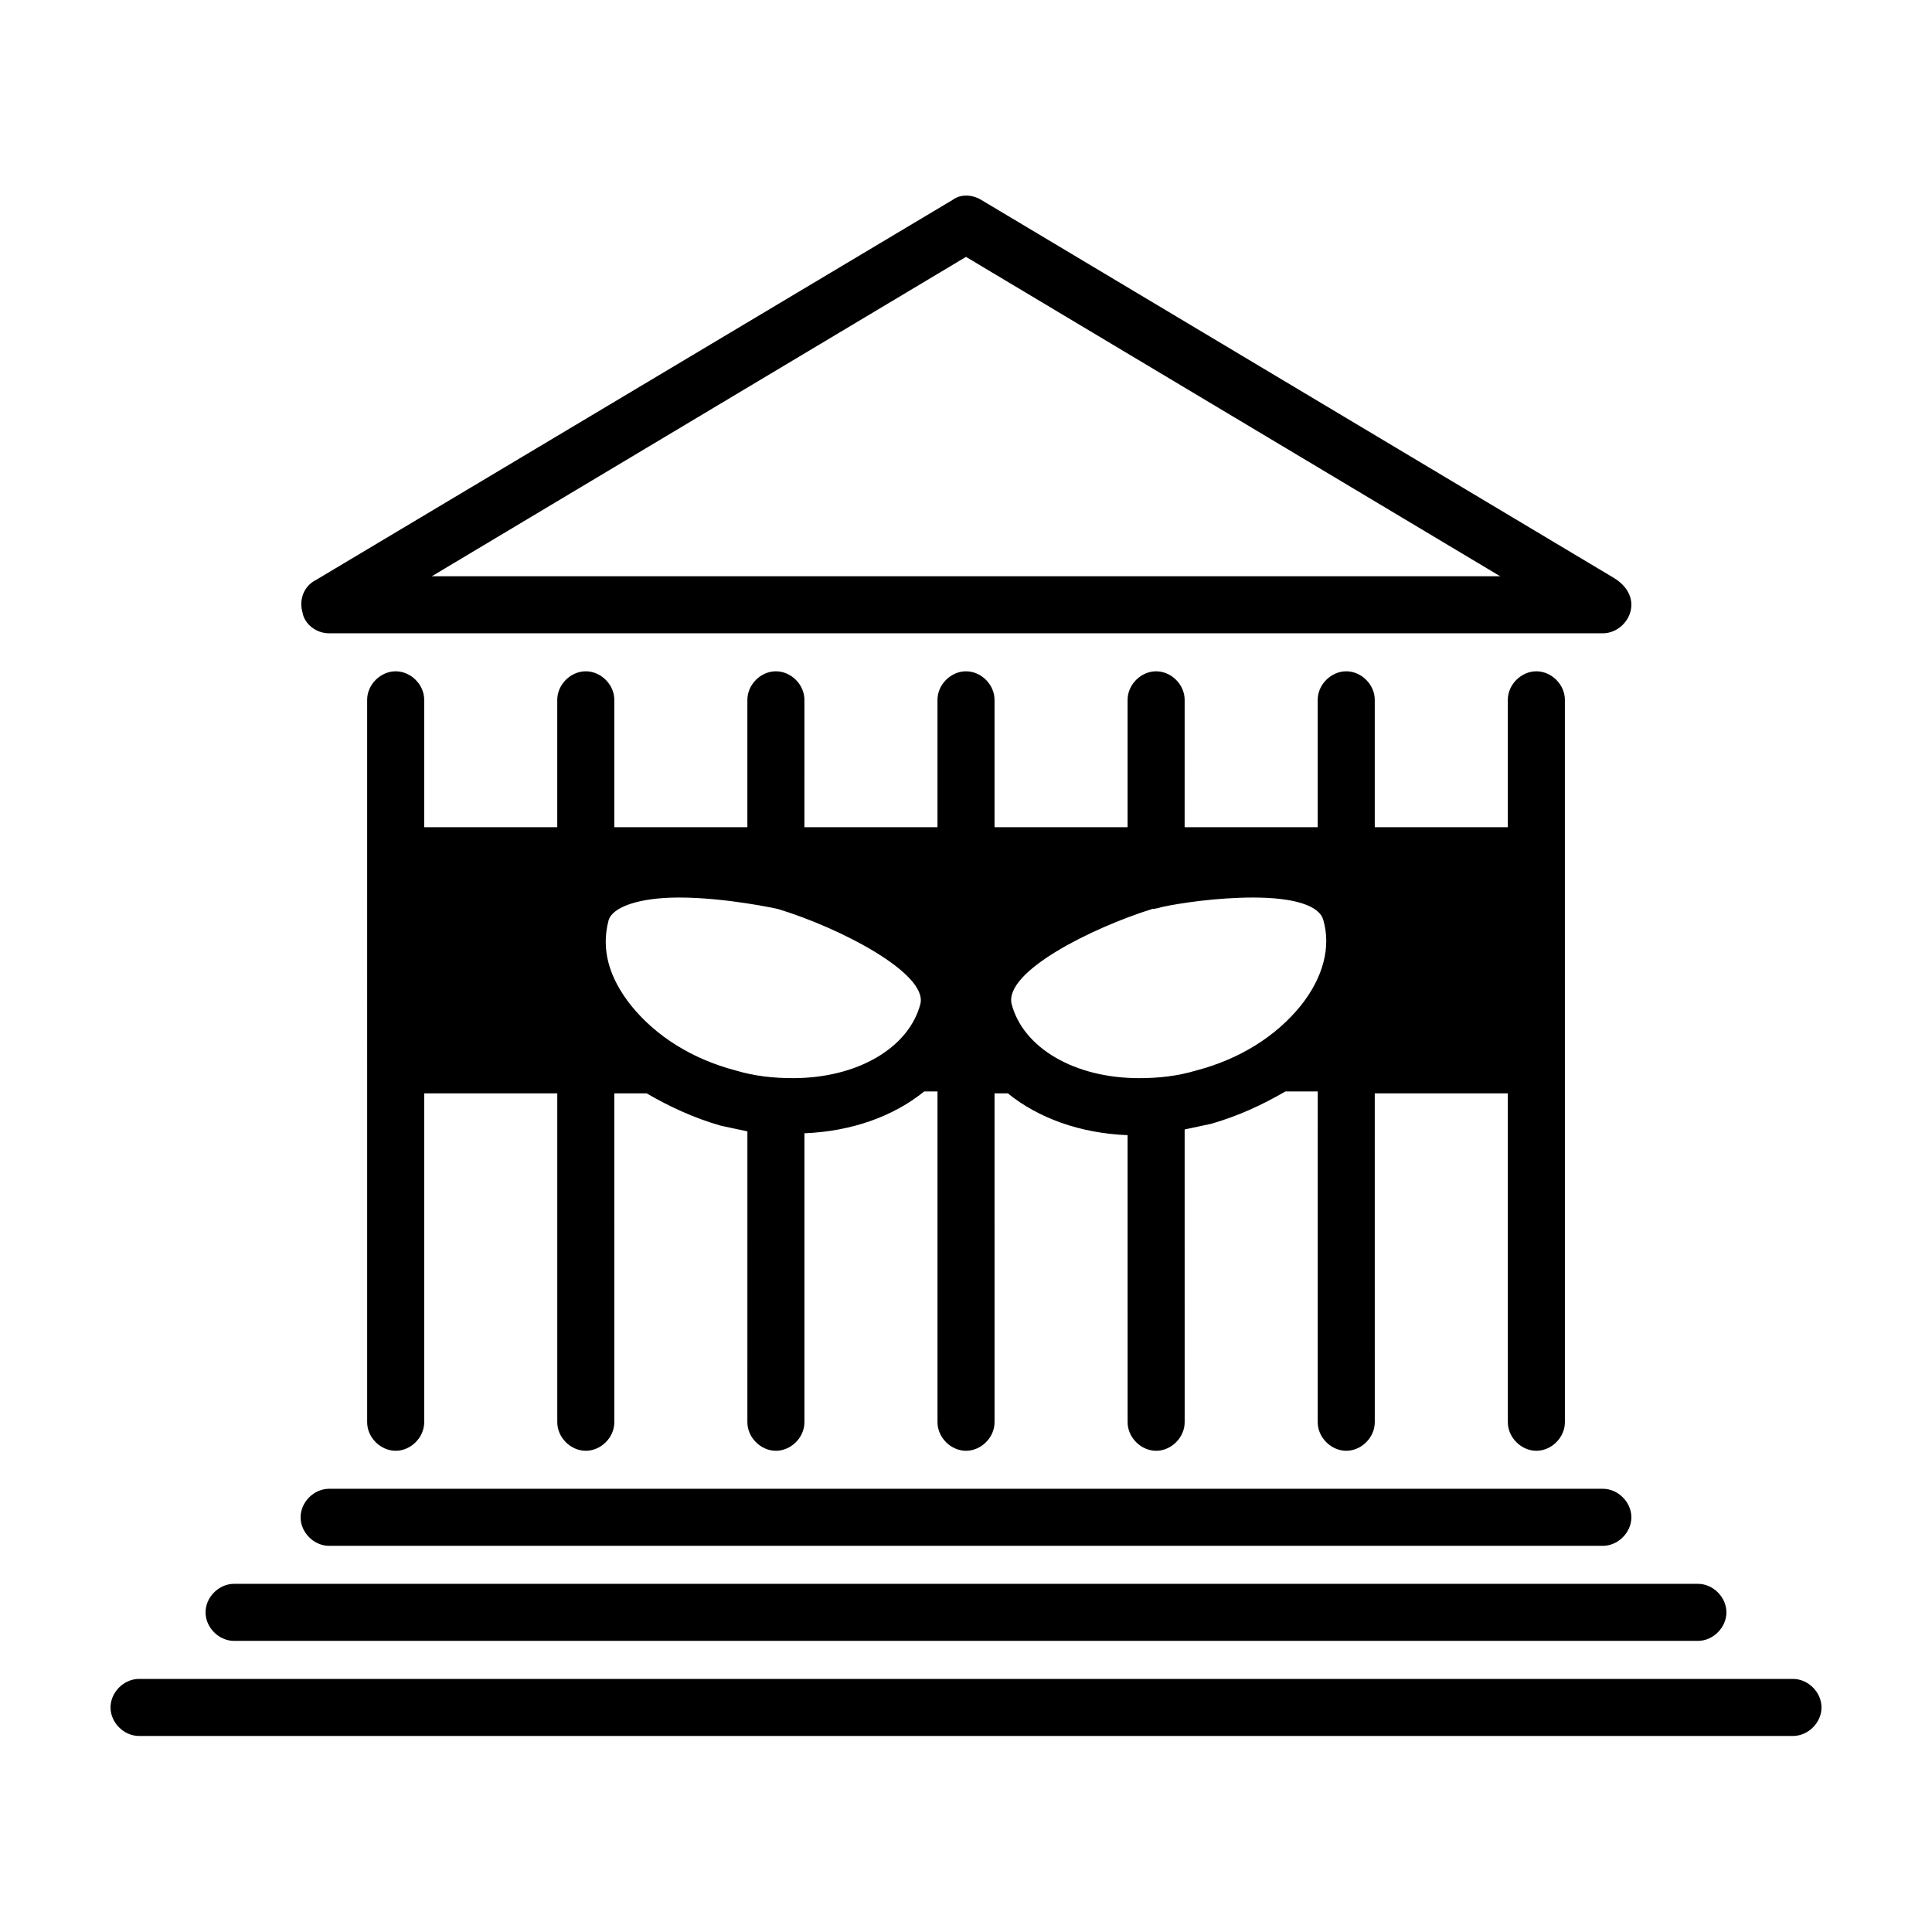
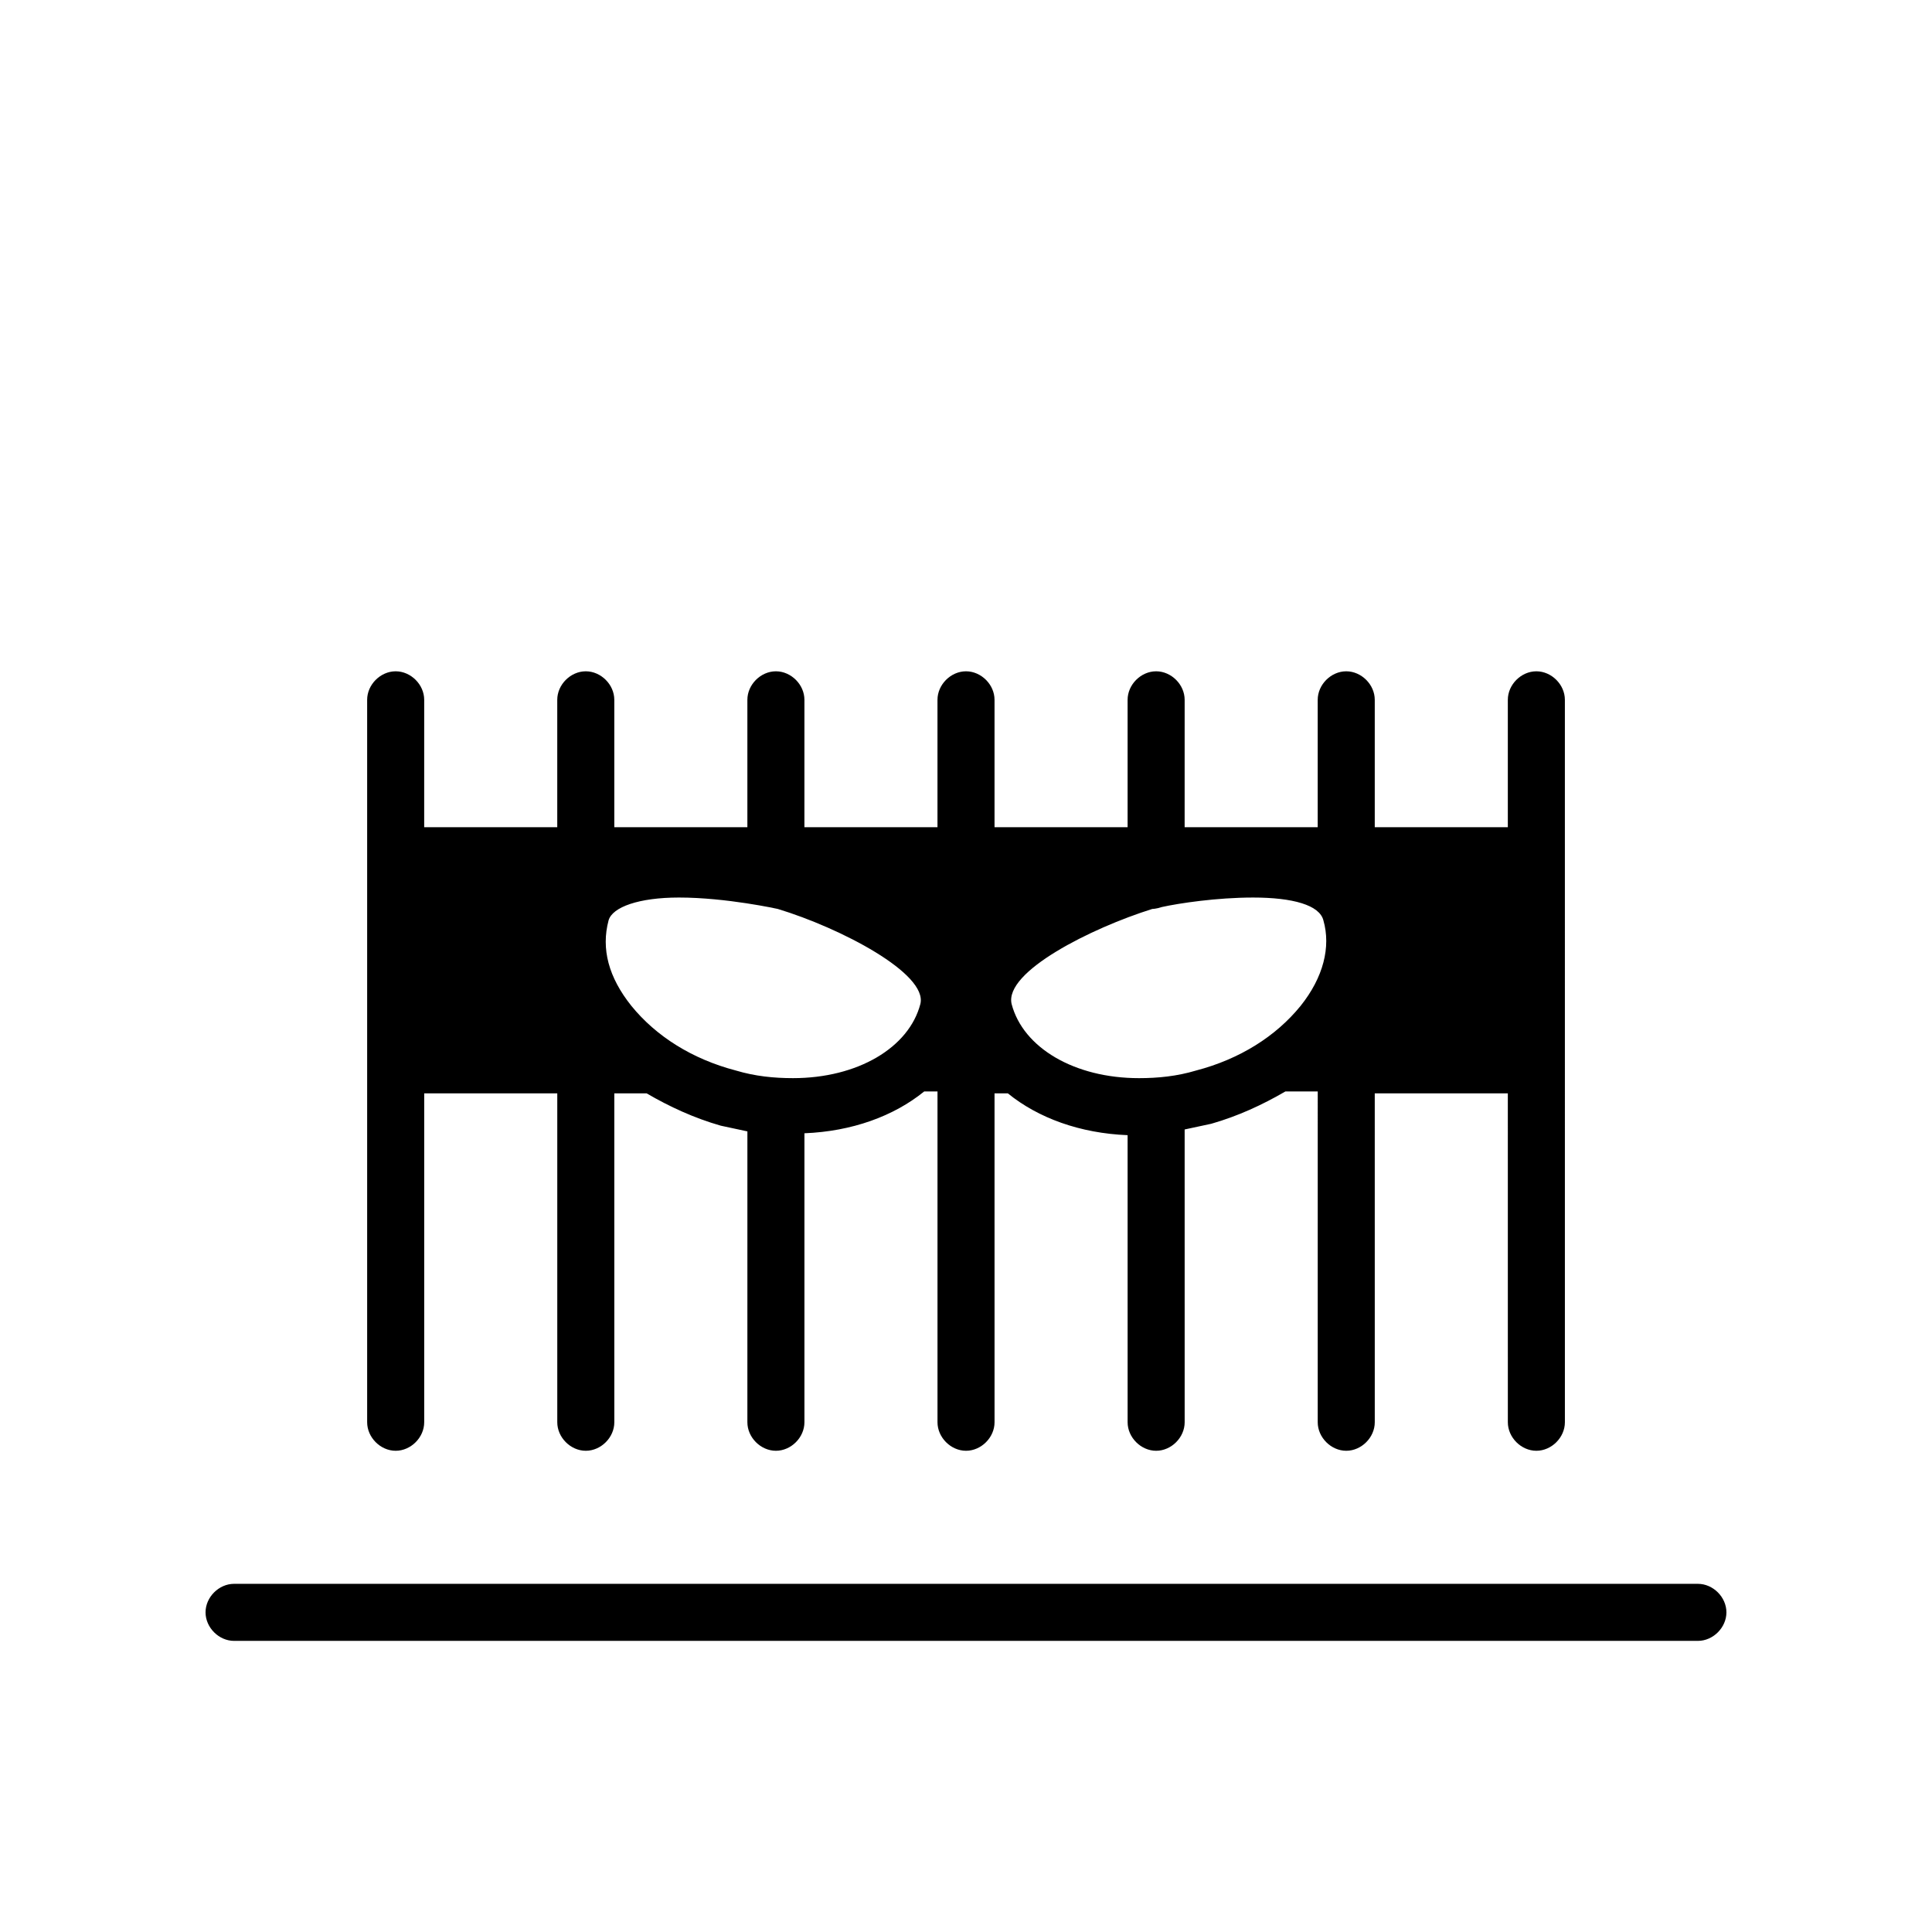
<svg xmlns="http://www.w3.org/2000/svg" fill="#000000" width="800px" height="800px" version="1.1" viewBox="144 144 512 512">
  <g>
    <path d="m241.3 520.91c0 4.031 3.527 7.559 7.559 7.559s7.559-3.527 7.559-7.559v-87.16h35.266v87.16c0 4.031 3.527 7.559 7.559 7.559s7.559-3.527 7.559-7.559l-0.004-87.16h8.566c6.047 3.527 12.594 6.551 19.648 8.566 2.519 0.504 4.535 1.008 7.055 1.512l-0.004 77.082c0 4.031 3.527 7.559 7.559 7.559s7.559-3.527 7.559-7.559v-76.582c12.594-0.504 23.68-4.535 31.738-11.082h3.527v87.664c0 4.031 3.527 7.559 7.559 7.559s7.559-3.527 7.559-7.559l-0.004-87.16h3.527c8.062 6.551 19.145 10.578 31.738 11.082l0.004 76.078c0 4.031 3.527 7.559 7.559 7.559s7.559-3.527 7.559-7.559l-0.004-77.59c2.519-0.504 4.535-1.008 7.055-1.512 7.055-2.016 13.602-5.039 19.648-8.566h8.566l-0.004 87.668c0 4.031 3.527 7.559 7.559 7.559s7.559-3.527 7.559-7.559l-0.004-87.16h35.266l0.004 87.16c0 4.031 3.527 7.559 7.559 7.559s7.559-3.527 7.559-7.559l-0.004-191.45c0-4.031-3.527-7.559-7.559-7.559s-7.559 3.527-7.559 7.559v33.754h-35.266v-33.754c0-4.031-3.527-7.559-7.559-7.559s-7.559 3.527-7.559 7.559v33.754h-35.266l0.004-33.754c0-4.031-3.527-7.559-7.559-7.559s-7.559 3.527-7.559 7.559v33.754h-35.266v-33.754c0-4.031-3.527-7.559-7.559-7.559s-7.559 3.527-7.559 7.559v33.754h-35.266l0.004-33.754c0-4.031-3.527-7.559-7.559-7.559s-7.559 3.527-7.559 7.559v33.754h-35.266v-33.754c0-4.031-3.527-7.559-7.559-7.559s-7.559 3.527-7.559 7.559v33.754h-35.266l0.004-33.754c0-4.031-3.527-7.559-7.559-7.559s-7.559 3.527-7.559 7.559zm208.07-136.03s1.008 0 2.519-0.504c4.535-1.008 14.609-2.519 24.184-2.519 10.578 0 17.633 2.016 18.641 6.047 2.016 7.055 0 15.113-6.047 22.672-6.551 8.062-16.121 14.105-27.711 17.129-5.039 1.512-10.078 2.016-15.113 2.016-17.129 0-30.73-8.062-33.754-19.648-2.016-8.562 21.16-20.152 37.281-25.191zm-99.25 0c16.625 5.039 39.801 17.129 37.785 25.191-3.023 11.586-16.625 19.648-33.754 19.648-5.039 0-10.078-0.504-15.113-2.016-11.586-3.023-21.16-9.07-27.711-17.129-6.047-7.559-8.062-15.113-6.047-22.672 1.008-3.527 8.062-6.047 18.641-6.047 12.598 0.004 26.199 3.023 26.199 3.023z" />
-     <path d="m231.22 311.83h337.55c4.031 0 7.559-3.527 7.559-7.559 0-3.023-2.016-5.543-4.535-7.055l-167.77-100.25c-2.519-1.512-5.543-1.512-7.559 0l-168.78 100.76c-3.023 1.512-4.535 5.039-3.527 8.566 0.508 3.019 3.531 5.539 7.059 5.539zm168.78-99.754 141.57 84.641h-283.14z" />
-     <path d="m231.22 553.66h337.55c4.031 0 7.559-3.527 7.559-7.559s-3.527-7.559-7.559-7.559h-337.55c-4.031 0-7.559 3.527-7.559 7.559s3.527 7.559 7.559 7.559z" />
    <path d="m206.03 578.85h387.93c4.031 0 7.559-3.527 7.559-7.559s-3.527-7.559-7.559-7.559h-387.93c-4.031 0-7.559 3.527-7.559 7.559 0.004 4.031 3.527 7.559 7.559 7.559z" />
-     <path d="m619.16 588.93h-438.31c-4.031 0-7.559 3.527-7.559 7.559s3.527 7.559 7.559 7.559h438.31c4.031 0 7.559-3.527 7.559-7.559-0.004-4.031-3.527-7.559-7.559-7.559z" />
  </g>
</svg>